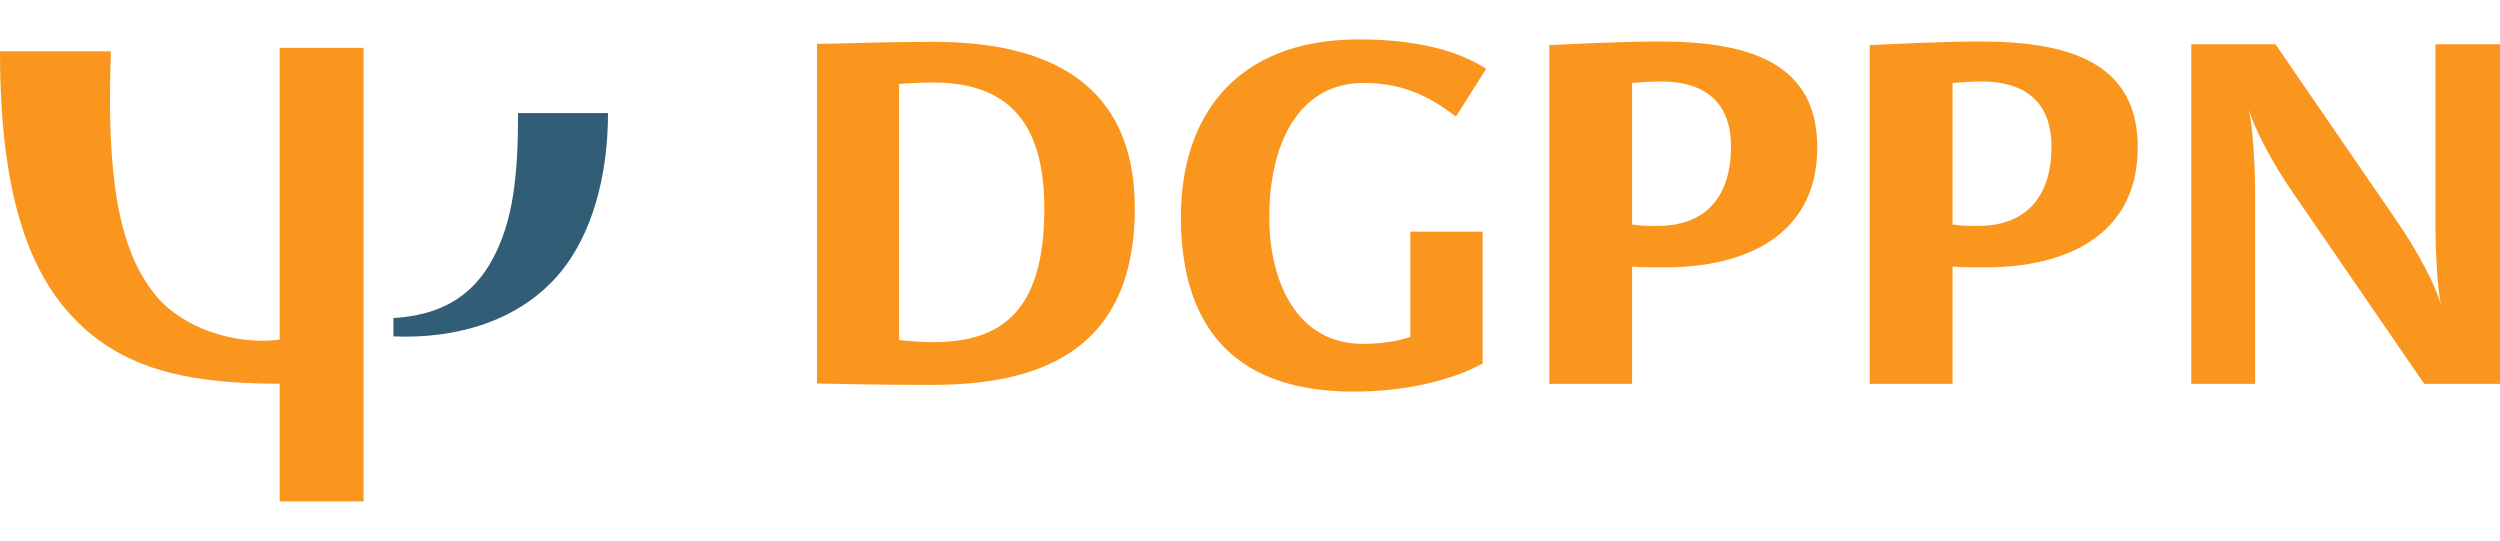
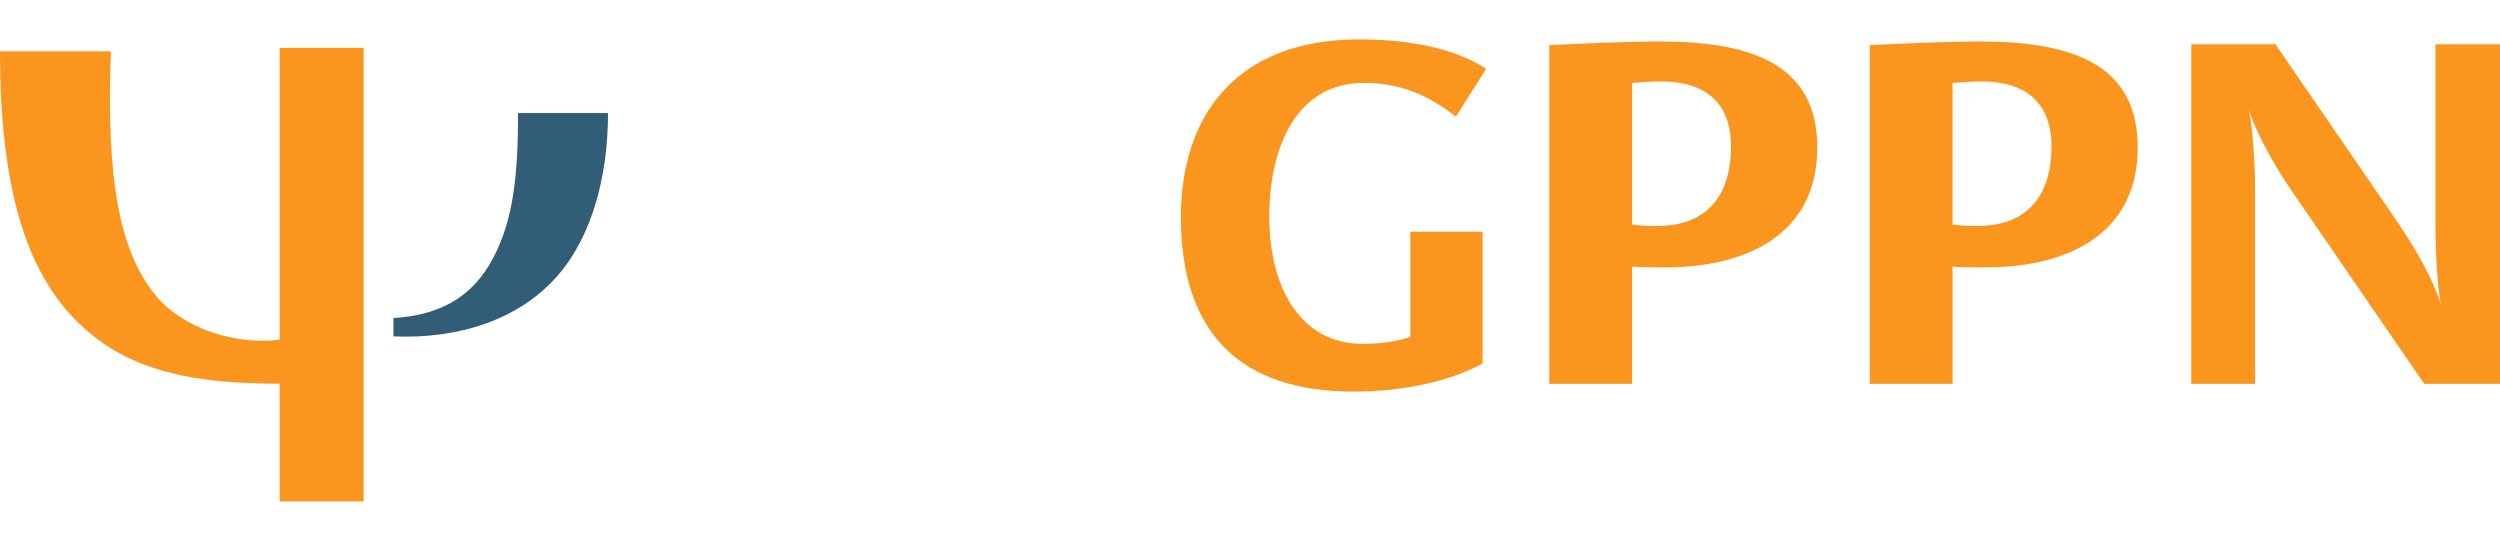
<svg xmlns="http://www.w3.org/2000/svg" version="1.1" x="0px" y="0px" viewBox="0 0 221.9 48" enable-background="new 0 0 221.9 48" xml:space="preserve">
  <g id="Signet_x5F_DGPPN_x5F_Bild_x5F_Wort_x5F_cmyk_x5F_negativ">
    <g display="none">
      <g display="inline">
        <path fill="#FA961E" d="M58.4,0.2c-3.1,0-4.8,0.1-7.3,0.1v21.2c2,0,4.4,0.1,7.1,0.1c6.2,0,12.8-1.7,12.8-11.1     C70.9,2.8,65.6,0.2,58.4,0.2z M58.3,18.9c-0.7,0-1.4,0-2.2-0.1v-16c0.6,0,1.3-0.1,2.2-0.1c5.4,0,6.9,3.3,6.9,7.9     C65.3,17,62.6,18.9,58.3,18.9z" />
        <path fill="#FA961E" d="M85.2,2.7c2.9,0,4.6,1.2,5.7,2.1l1.9-3C91.7,1.1,89.3,0,84.9,0c-7.7,0-11.1,4.8-11.1,11.1     c0,7.4,3.8,10.9,10.8,10.9c3.2,0,6.1-0.7,8.1-1.8V12h-4.5v6.6c-0.3,0.1-1.4,0.4-3,0.4c-4,0-5.8-3.8-5.8-7.9     C79.3,6.7,81,2.7,85.2,2.7z" />
        <path fill="#FA961E" d="M103.8,0.1c-2.4,0-5,0.1-6.9,0.2v21.2h5.2v-7.3c0.5,0,1.2,0,2.1,0c4.9,0,9.5-1.9,9.5-7.5     C113.6,1.6,109.6,0.1,103.8,0.1z M103.6,11.7c-0.5,0-1,0-1.6-0.1V2.7c0.2,0,0.9-0.1,1.8-0.1c2.2,0,4.3,0.9,4.3,4.1     C108.2,9.5,106.9,11.7,103.6,11.7z" />
        <path fill="#FA961E" d="M123.8,0.1c-2.4,0-5,0.1-6.9,0.2v21.2h5.2v-7.3c0.5,0,1.2,0,2.1,0c4.9,0,9.5-1.9,9.5-7.5     C133.6,1.6,129.6,0.1,123.8,0.1z M123.6,11.7c-0.5,0-1,0-1.6-0.1V2.7c0.2,0,0.9-0.1,1.8-0.1c2.2,0,4.3,0.9,4.3,4.1     C128.2,9.5,127,11.7,123.6,11.7z" />
-         <path fill="#FA961E" d="M152.2,0.3v11.2c0,1.8,0.1,4.1,0.4,5.1c-0.3-1.2-1.4-3.4-2.9-5.4l-7.5-10.9H137v21.2h4v-12     c0-1.8-0.2-4.2-0.4-5.1c0.4,1.2,1.4,3.3,2.9,5.4l8.1,11.8h4.7V0.3H152.2z" />
        <path fill="#FA961E" d="M17.5,18.8c-2.7,0.4-6-0.7-7.7-2.7C7.4,13.2,6.6,8.6,6.9,0.7H0C0,10,1.9,15.1,5.2,18.1     c3.1,2.8,7.2,3.5,12.2,3.5V29h5.2V0.5h-5.2v18.3H17.5z" />
      </g>
      <path display="inline" fill="#3C6E91" d="M30.8,13.6c-1.4,2.6-3.5,3.6-6.3,3.8v1.1c4,0.2,7.9-1,10.4-4c1.9-2.3,3-5.9,3-10h-5.6    C32.4,8.5,32.1,11.3,30.8,13.6z" />
      <g display="inline">
        <path fill="#FA961E" d="M68.8,28L67,31c-1.2-0.9-2.9-2.1-5.7-2.1c-4.5,0-6.3,3.9-6.3,8.2c0,4.1,1.5,7.7,6.2,7.7     c2.3,0,4.7-1.1,6.1-2.2l1.5,3.3c-1.9,1-4.9,1.9-8.1,1.9c-7.6,0-11.1-3.5-11.1-10.7C49.6,31,53,26.2,61,26.2     C65.3,26.2,67.6,27.3,68.8,28z" />
        <path fill="#FA961E" d="M82.6,47.8c-7.3,0-11.5-3.5-11.5-11.2c0-6.9,4.7-10.4,11.5-10.4s11.5,3.6,11.5,10.4     C94.1,44.4,89.9,47.8,82.6,47.8z M82.6,28.7c-3.5,0-5.9,3-5.9,7.9c0,5.4,2.1,8.6,5.9,8.6s5.9-3.2,5.9-8.6     C88.5,31.8,86.2,28.7,82.6,28.7z" />
        <path fill="#FA961E" d="M112.8,47.4l-8-11.6c-1.3-2-2.5-4-2.9-5.2c0.2,0.9,0.4,3.2,0.4,4.9v11.9h-3.9V26.5h5.2l7.4,10.7     c1.4,2,2.5,4.1,2.8,5.3c-0.2-0.9-0.3-3.3-0.3-5v-11h4v20.9H112.8z" />
-         <path fill="#FA961E" d="M139.1,31c-1.2-0.9-2.9-2.1-5.7-2.1c-4.5,0-6.3,3.9-6.3,8.2c0,4.1,1.5,7.7,6.2,7.7c1.6,0,2.6-0.3,2.9-0.4     v-6.3h4.5v8.1c-1.9,1-4.8,1.7-8,1.7c-7.6,0-11.1-3.5-11.1-10.7c0-6.2,3.5-10.9,11.4-10.9c4.3,0,6.7,1,7.8,1.8L139.1,31z" />
        <path fill="#FA961E" d="M157.8,47.5c-1.1-2.4-2.9-9.4-6.8-9.4h-0.3v9.3h-5V26.5c1.9,0,3.8-0.2,7-0.2c5,0,8.8,0.7,8.8,4.7     c0,3.5-2.6,5.4-6.6,5.7c5.4,1.1,7.1,7.2,8.8,10.6L157.8,47.5z M152.5,28.7c-0.6,0-1.3,0-1.8,0.1v6.7h0.6c3.2,0,5.1-1.1,5.1-3.9     C156.5,29.1,154.5,28.7,152.5,28.7z" />
        <path fill="#FA961E" d="M167.6,47.4V26.5h14.1v2.8h-9.1v5.8h8V38h-8v6.4h9.7v3H167.6z" />
        <path fill="#FA961E" d="M193.2,47.8c-3.4,0-5.8-1-7.9-2.5l2.2-3.1c0.9,1,3.2,2.6,5.8,2.6c2,0,3.6-1,3.6-2.9c0-2-1.5-2.8-3.5-3.3     c-3-0.7-7.4-1.9-7.4-6.6c0-4.2,3.9-6,8.3-6c3,0,5.4,0.7,7,1.6l-1.9,3.1c-0.9-0.9-3-2.2-5.4-2.2c-1.9,0-3.4,0.8-3.4,2.4     c0,2.2,2.2,2.8,4.1,3.3c2.9,0.7,7.1,1.7,7.1,6.4C201.9,45.3,198.7,47.8,193.2,47.8z" />
-         <path fill="#FA961E" d="M213.1,47.8c-3.4,0-5.8-1-7.9-2.5l2.2-3.1c0.9,1,3.2,2.6,5.8,2.6c2,0,3.6-1,3.6-2.9c0-2-1.5-2.8-3.5-3.3     c-3-0.7-7.4-1.9-7.4-6.6c0-4.2,3.9-6,8.3-6c3,0,5.4,0.7,7,1.6l-1.9,3.1c-0.9-0.9-3-2.2-5.4-2.2c-1.9,0-3.4,0.8-3.4,2.4     c0,2.2,2.2,2.8,4.1,3.3c2.9,0.7,7.1,1.7,7.1,6.4C221.7,45.3,218.5,47.8,213.1,47.8z" />
      </g>
    </g>
  </g>
  <g id="Ebene_2">
    <g>
      <g>
-         <path fill="#FA961E" d="M82.914,3.715c-4.42,0-6.846,0.125-10.398,0.183v30.141c2.8,0.064,6.226,0.125,10.088,0.125     c8.782,0,18.122-2.365,18.122-15.691C100.725,7.449,93.13,3.715,82.914,3.715z M82.853,30.367c-0.933,0-1.994-0.064-3.053-0.189     V7.449c0.811-0.062,1.87-0.124,3.053-0.124c7.596,0,9.84,4.733,9.84,11.211C92.692,27.626,88.895,30.367,82.853,30.367z" />
        <path fill="#FA961E" d="M121.072,7.358c4.048,0,6.477,1.743,8.162,2.989l2.674-4.235c-1.678-1.122-5.106-2.616-11.272-2.616     c-10.964,0-15.819,6.852-15.819,15.756c0,10.461,5.411,15.507,15.321,15.507c4.61,0,8.719-0.998,11.457-2.49V20.562h-6.415v9.337     c-0.496,0.189-1.992,0.621-4.234,0.621c-5.738,0-8.284-5.352-8.284-11.267C112.664,13.025,115.088,7.358,121.072,7.358z" />
        <path fill="#FA961E" d="M147.355,3.684c-3.363,0-7.09,0.197-9.839,0.319v30.07h7.349V23.666c0.746,0.064,1.74,0.064,2.988,0.064     c6.913,0,13.45-2.736,13.45-10.644C161.302,5.8,155.637,3.684,147.355,3.684z M147.107,20.053c-0.688,0-1.435,0-2.242-0.127     V7.358c0.312,0,1.244-0.126,2.613-0.126c3.115,0,6.167,1.246,6.167,5.793C153.645,16.947,151.84,20.053,147.107,20.053z" />
        <path fill="#FA961E" d="M175.8,3.684c-3.365,0-7.092,0.197-9.841,0.319v30.07h7.35V23.666c0.746,0.064,1.74,0.064,2.988,0.064     c6.914,0,13.45-2.736,13.45-10.644C189.746,5.8,184.081,3.684,175.8,3.684z M175.55,20.053c-0.688,0-1.435,0-2.242-0.127V7.358     c0.313,0,1.244-0.126,2.612-0.126c3.117,0,6.17,1.246,6.17,5.793C182.09,16.947,180.282,20.053,175.55,20.053z" />
        <path fill="#FA961E" d="M216.17,3.931v15.942c0,2.491,0.186,5.856,0.498,7.226c-0.437-1.68-2.052-4.792-4.048-7.659     L201.973,3.931H194.5v30.141h5.665V16.948c0-2.49-0.25-5.916-0.56-7.223c0.499,1.68,2.055,4.733,4.109,7.659l11.462,16.688h6.724     V3.931H216.17z" />
        <path fill="#FA961E" d="M24.822,30.147c-3.886,0.517-8.579-0.995-10.976-3.895C10.52,22.225,9.437,15.748,9.844,4.558H0     c0,13.2,2.767,20.339,7.459,24.568c4.442,4.008,10.196,4.918,17.363,4.934v10.442h7.451V4.249h-7.451V30.147z" />
      </g>
      <path fill="#315E76" d="M43.801,22.854c-1.944,3.727-5.019,5.127-8.88,5.38v1.624c5.626,0.243,11.266-1.383,14.821-5.682    c2.733-3.306,4.226-8.39,4.226-14.139h-7.984C45.983,15.618,45.552,19.498,43.801,22.854z" />
    </g>
  </g>
</svg>